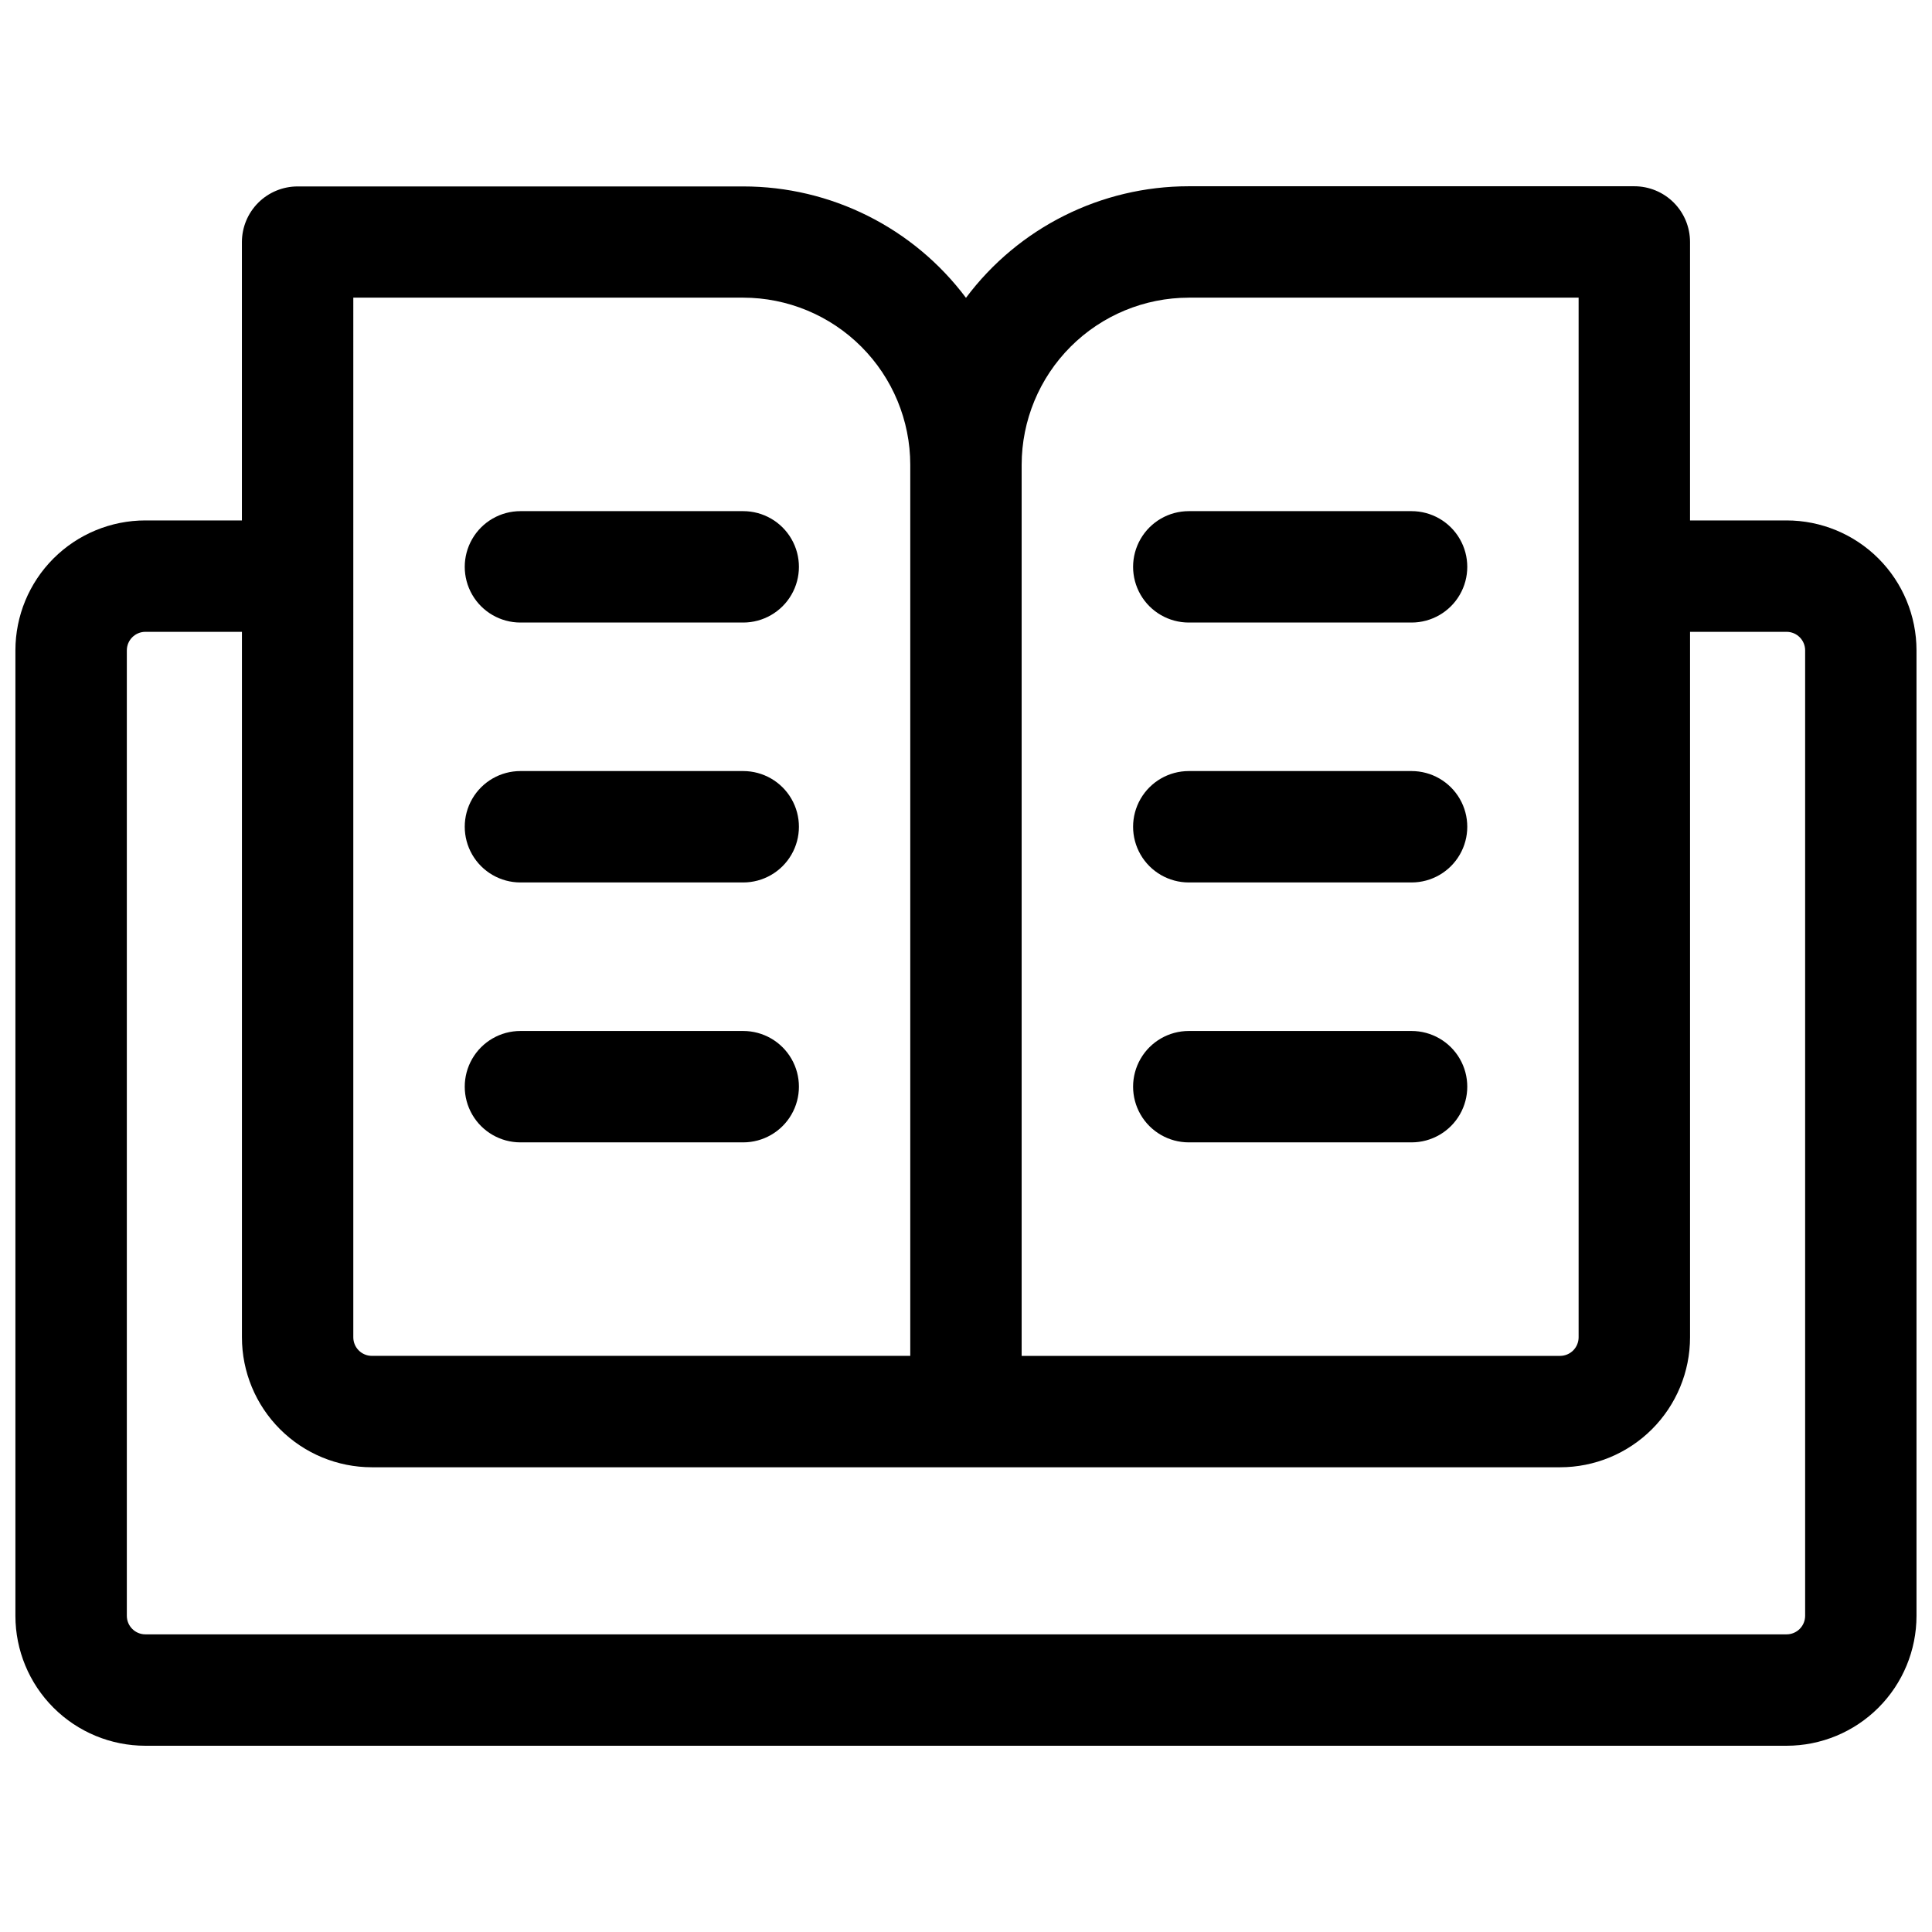
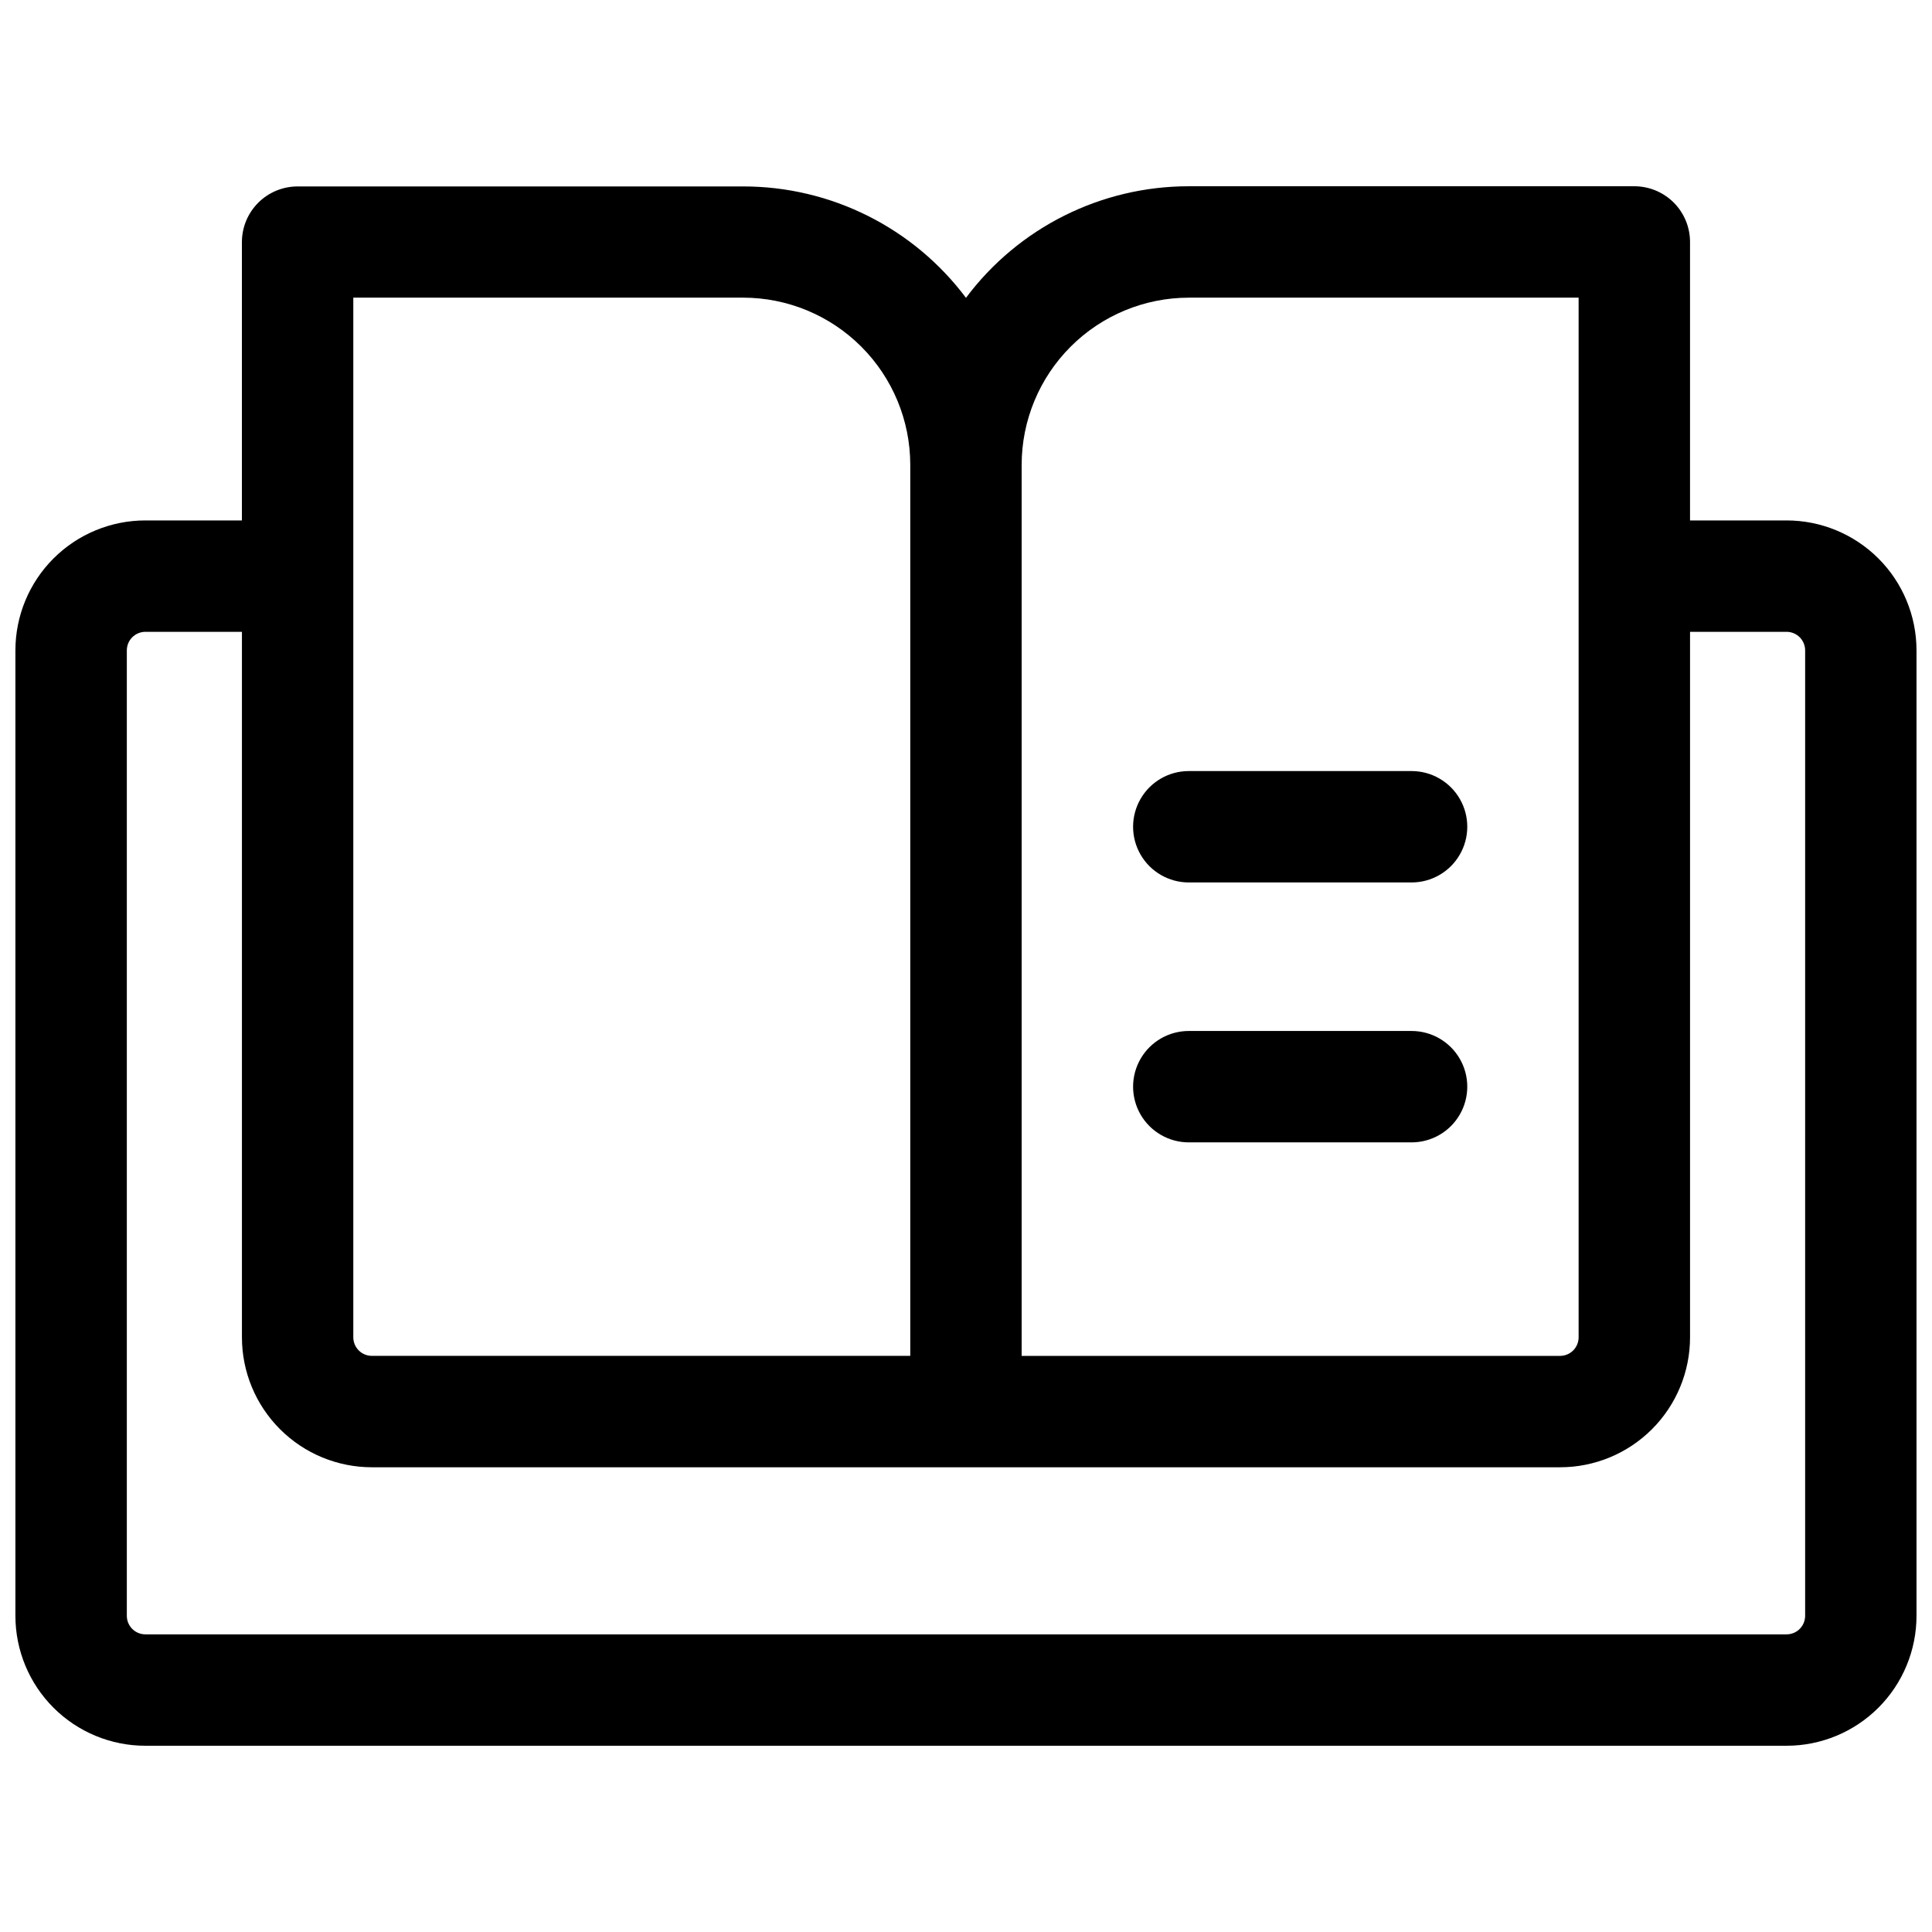
<svg xmlns="http://www.w3.org/2000/svg" width="800px" height="800px" version="1.1" viewBox="144 144 512 512">
  <defs>
    <clipPath id="a">
      <path d="m148.09 193h503.81v414h-503.81z" />
    </clipPath>
  </defs>
  <g clip-path="url(#a)">
    <path d="m617.46 281.92h-25.586v-73.801c0-3.914-1.555-7.668-4.324-10.438-2.766-2.766-6.519-4.32-10.438-4.32h-118.08c-23.242 0-45.121 10.957-59.039 29.566-13.934-18.59-35.809-29.531-59.043-29.52h-118.08c-3.906 0-7.652 1.551-10.422 4.305-2.766 2.758-4.324 6.5-4.34 10.406v73.801h-25.582c-9.137 0-17.895 3.629-24.355 10.086-6.457 6.461-10.086 15.219-10.086 24.355v255.84c0 9.133 3.629 17.895 10.086 24.352 6.461 6.461 15.219 10.09 24.355 10.09h434.93c9.133 0 17.891-3.629 24.352-10.09 6.457-6.457 10.086-15.219 10.086-24.352v-255.84c0-9.137-3.629-17.895-10.086-24.355-6.461-6.457-15.219-10.086-24.352-10.086zm-158.43-59.039h103.32v275.52c0 1.305-0.52 2.559-1.441 3.481s-2.176 1.441-3.481 1.441h-142.68v-236.16c0.016-11.738 4.684-22.992 12.984-31.293 8.301-8.305 19.559-12.973 31.297-12.984zm-221.4 0h103.32c11.742 0.012 22.996 4.68 31.297 12.984 8.301 8.301 12.973 19.555 12.984 31.293v236.16h-142.68c-2.719 0-4.922-2.203-4.922-4.922zm384.75 349.32c0 1.305-0.52 2.555-1.441 3.481-0.922 0.922-2.172 1.438-3.477 1.438h-434.93c-2.719 0-4.922-2.199-4.922-4.918v-255.84c0-2.719 2.203-4.922 4.922-4.922h25.582v186.96c0 9.133 3.629 17.895 10.09 24.352 6.457 6.461 15.219 10.09 24.352 10.09h314.88c9.137 0 17.895-3.629 24.355-10.09 6.457-6.457 10.086-15.219 10.086-24.352v-186.96h25.586c1.305 0 2.555 0.52 3.477 1.441s1.441 2.176 1.441 3.481z" />
  </g>
  <path d="m459.04 377.86h59.039c5.273 0 10.148-2.812 12.785-7.383 2.637-4.566 2.637-10.191 0-14.758s-7.512-7.379-12.785-7.379h-59.039c-5.273 0-10.145 2.812-12.781 7.379-2.637 4.566-2.637 10.191 0 14.758 2.637 4.57 7.508 7.383 12.781 7.383z" />
  <path d="m459.04 446.74h59.039c5.273 0 10.148-2.812 12.785-7.379s2.637-10.195 0-14.762-7.512-7.379-12.785-7.379h-59.039c-5.273 0-10.145 2.812-12.781 7.379-2.637 4.566-2.637 10.195 0 14.762 2.637 4.566 7.508 7.379 12.781 7.379z" />
-   <path d="m459.04 308.98h59.039c5.273 0 10.148-2.812 12.785-7.379s2.637-10.191 0-14.758c-2.637-4.57-7.512-7.383-12.785-7.383h-59.039c-5.273 0-10.145 2.812-12.781 7.383-2.637 4.566-2.637 10.191 0 14.758 2.637 4.566 7.508 7.379 12.781 7.379z" />
-   <path d="m281.92 377.86h59.039c5.273 0 10.148-2.812 12.785-7.383 2.637-4.566 2.637-10.191 0-14.758-2.637-4.566-7.512-7.379-12.785-7.379h-59.039c-5.273 0-10.145 2.812-12.781 7.379s-2.637 10.191 0 14.758c2.637 4.57 7.508 7.383 12.781 7.383z" />
-   <path d="m281.92 446.74h59.039c5.273 0 10.148-2.812 12.785-7.379 2.637-4.566 2.637-10.195 0-14.762-2.637-4.566-7.512-7.379-12.785-7.379h-59.039c-5.273 0-10.145 2.812-12.781 7.379s-2.637 10.195 0 14.762 7.508 7.379 12.781 7.379z" />
-   <path d="m281.92 308.98h59.039c5.273 0 10.148-2.812 12.785-7.379 2.637-4.566 2.637-10.191 0-14.758-2.637-4.57-7.512-7.383-12.785-7.383h-59.039c-5.273 0-10.145 2.812-12.781 7.383-2.637 4.566-2.637 10.191 0 14.758s7.508 7.379 12.781 7.379z" />
</svg>